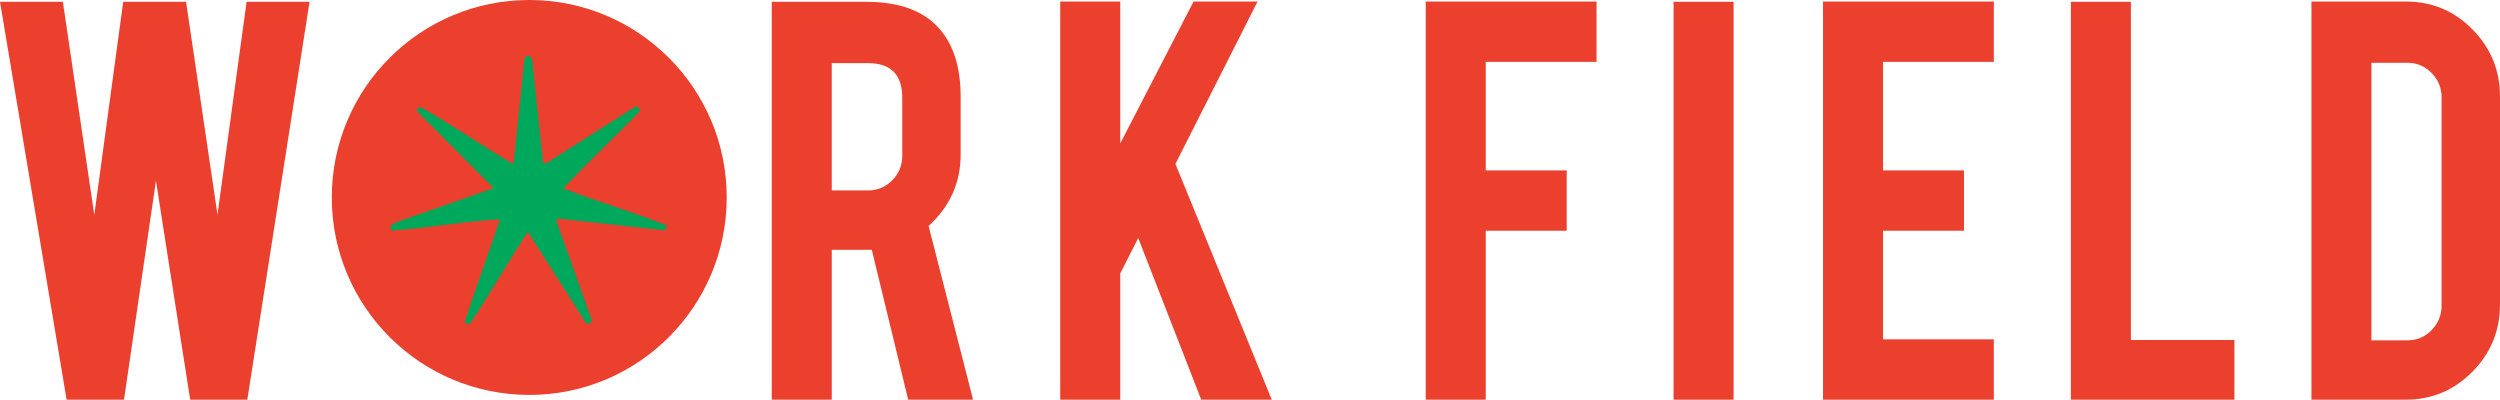
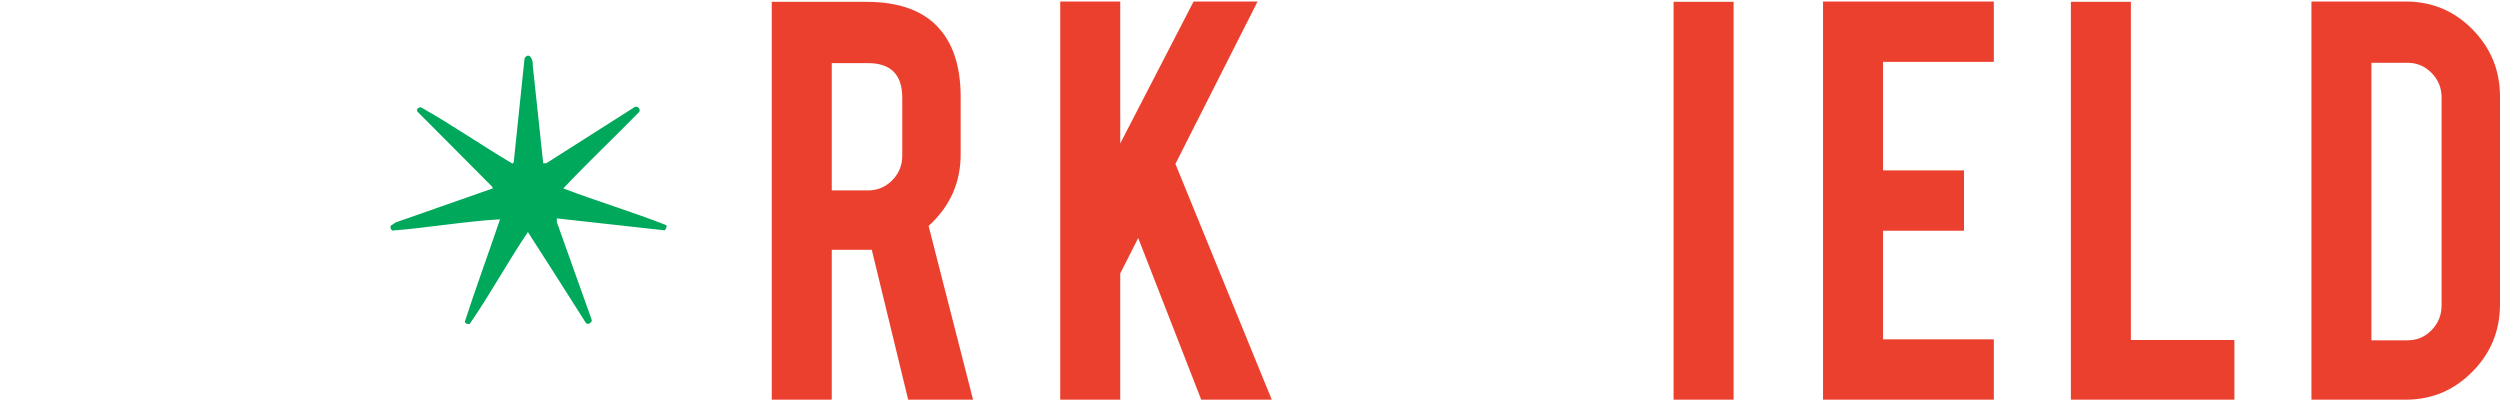
<svg xmlns="http://www.w3.org/2000/svg" id="_レイヤー_2" data-name="レイヤー 2" viewBox="0 0 901.55 144.12">
  <defs>
    <style>
      .cls-1 {
        fill: #00a85b;
      }

      .cls-2 {
        fill: #ec402f;
      }
    </style>
  </defs>
  <g id="_1" data-name="1">
    <g>
      <g>
-         <path class="cls-2" d="M88.92,.66h22.71l-22.44,143.46h-20.61l-12.34-78.93-11.52,78.93H24.02L0,.66H22.67l11.33,76.83L44.43,.66h22.67l11.33,76.76L88.92,.66Z" />
        <path class="cls-2" d="M312.43,.66c12.06,0,20.91,3.32,26.56,9.96,4.96,5.8,7.44,13.89,7.44,24.27v20.84c0,10.15-3.86,18.74-11.56,25.76l16.03,62.63h-23.4l-13.12-54.04h-14.43v54.04h-21.64V.66h34.12Zm12.94,34.58c0-8.32-4.12-12.48-12.37-12.48h-13.05v45.91h13.05c3.43,0,6.35-1.22,8.76-3.66,2.4-2.44,3.61-5.38,3.61-8.82v-20.95Z" />
        <path class="cls-2" d="M403.98,98.61v45.51h-21.64V.55h21.64V51.73L430.43,.55h23.07l-29.62,58.56,34.74,85.01h-25.44l-22.72-58.29-6.48,12.78Z" />
-         <path class="cls-2" d="M535.79,144.12h-21.64V.55h61.6V22.3h-39.96V61.46h29.2v21.75h-29.2v60.91Z" />
        <path class="cls-2" d="M625.17,144.12h-21.64V.66h21.64V144.12Z" />
        <path class="cls-2" d="M657.42,144.12V.55h61.6V22.3h-39.96V61.46h29.2v21.75h-29.2v39.16h39.96v21.75h-61.6Z" />
        <path class="cls-2" d="M805.76,144.12h-58.96V.66h21.64V122.6h37.33v21.53Z" />
        <path class="cls-2" d="M901.55,109.78c0,9.47-3.32,17.56-9.96,24.27-6.64,6.72-14.66,10.08-24.04,10.08h-34V.55h34c9.46,0,17.5,3.36,24.1,10.08,6.6,6.72,9.9,14.77,9.9,24.16V109.78Zm-46.37,12.94h13.05c3.43,0,6.33-1.24,8.7-3.72,2.37-2.48,3.55-5.4,3.55-8.76V35.12c0-3.43-1.2-6.37-3.61-8.82-2.4-2.44-5.29-3.66-8.64-3.66h-13.05V122.71Z" />
      </g>
      <g>
-         <path class="cls-2" d="M190.86,142.42c39.33,0,71.21-31.88,71.21-71.21C262.07,31.88,230.19,0,190.86,0c-39.31,0-71.19,31.86-71.21,71.17-.02,39.33,31.85,71.22,71.17,71.24,.01,0,.02,0,.03,0" />
        <path class="cls-1" d="M192.11,23.49l3.78,35.38h1.11l32.05-20.38c.67-.13,1.34,.23,1.59,.87v.87c-8.59,8.84-18.54,18.19-27.51,27.72,12.3,4.68,25.05,8.49,37.22,13.27,0,.73,0,1.35-.73,1.84l-38.81-4.3v1.35l12.54,35.14c.24,.97-.49,1.11-1.11,1.59l-.87-.24c-6.93-10.95-13.86-21.87-21-32.92-7.38,10.95-13.62,22.49-21,33.16-.73,0-1.59,0-1.73-.87,3.98-12.3,8.49-24.46,12.68-36.87-13.03,.73-26.02,3.08-38.91,4.05-.49-.49-.87-1.21-.38-1.84l1.73-1.11,34.96-12.27-.24-.62-26.99-27.1c-.38-.97,.49-1.59,1.35-1.49,11.3,6.38,21.73,13.62,32.92,20.27l.49-.38,3.92-37.6c1.73-2.56,3.19,.73,2.95,2.46" />
      </g>
    </g>
  </g>
</svg>